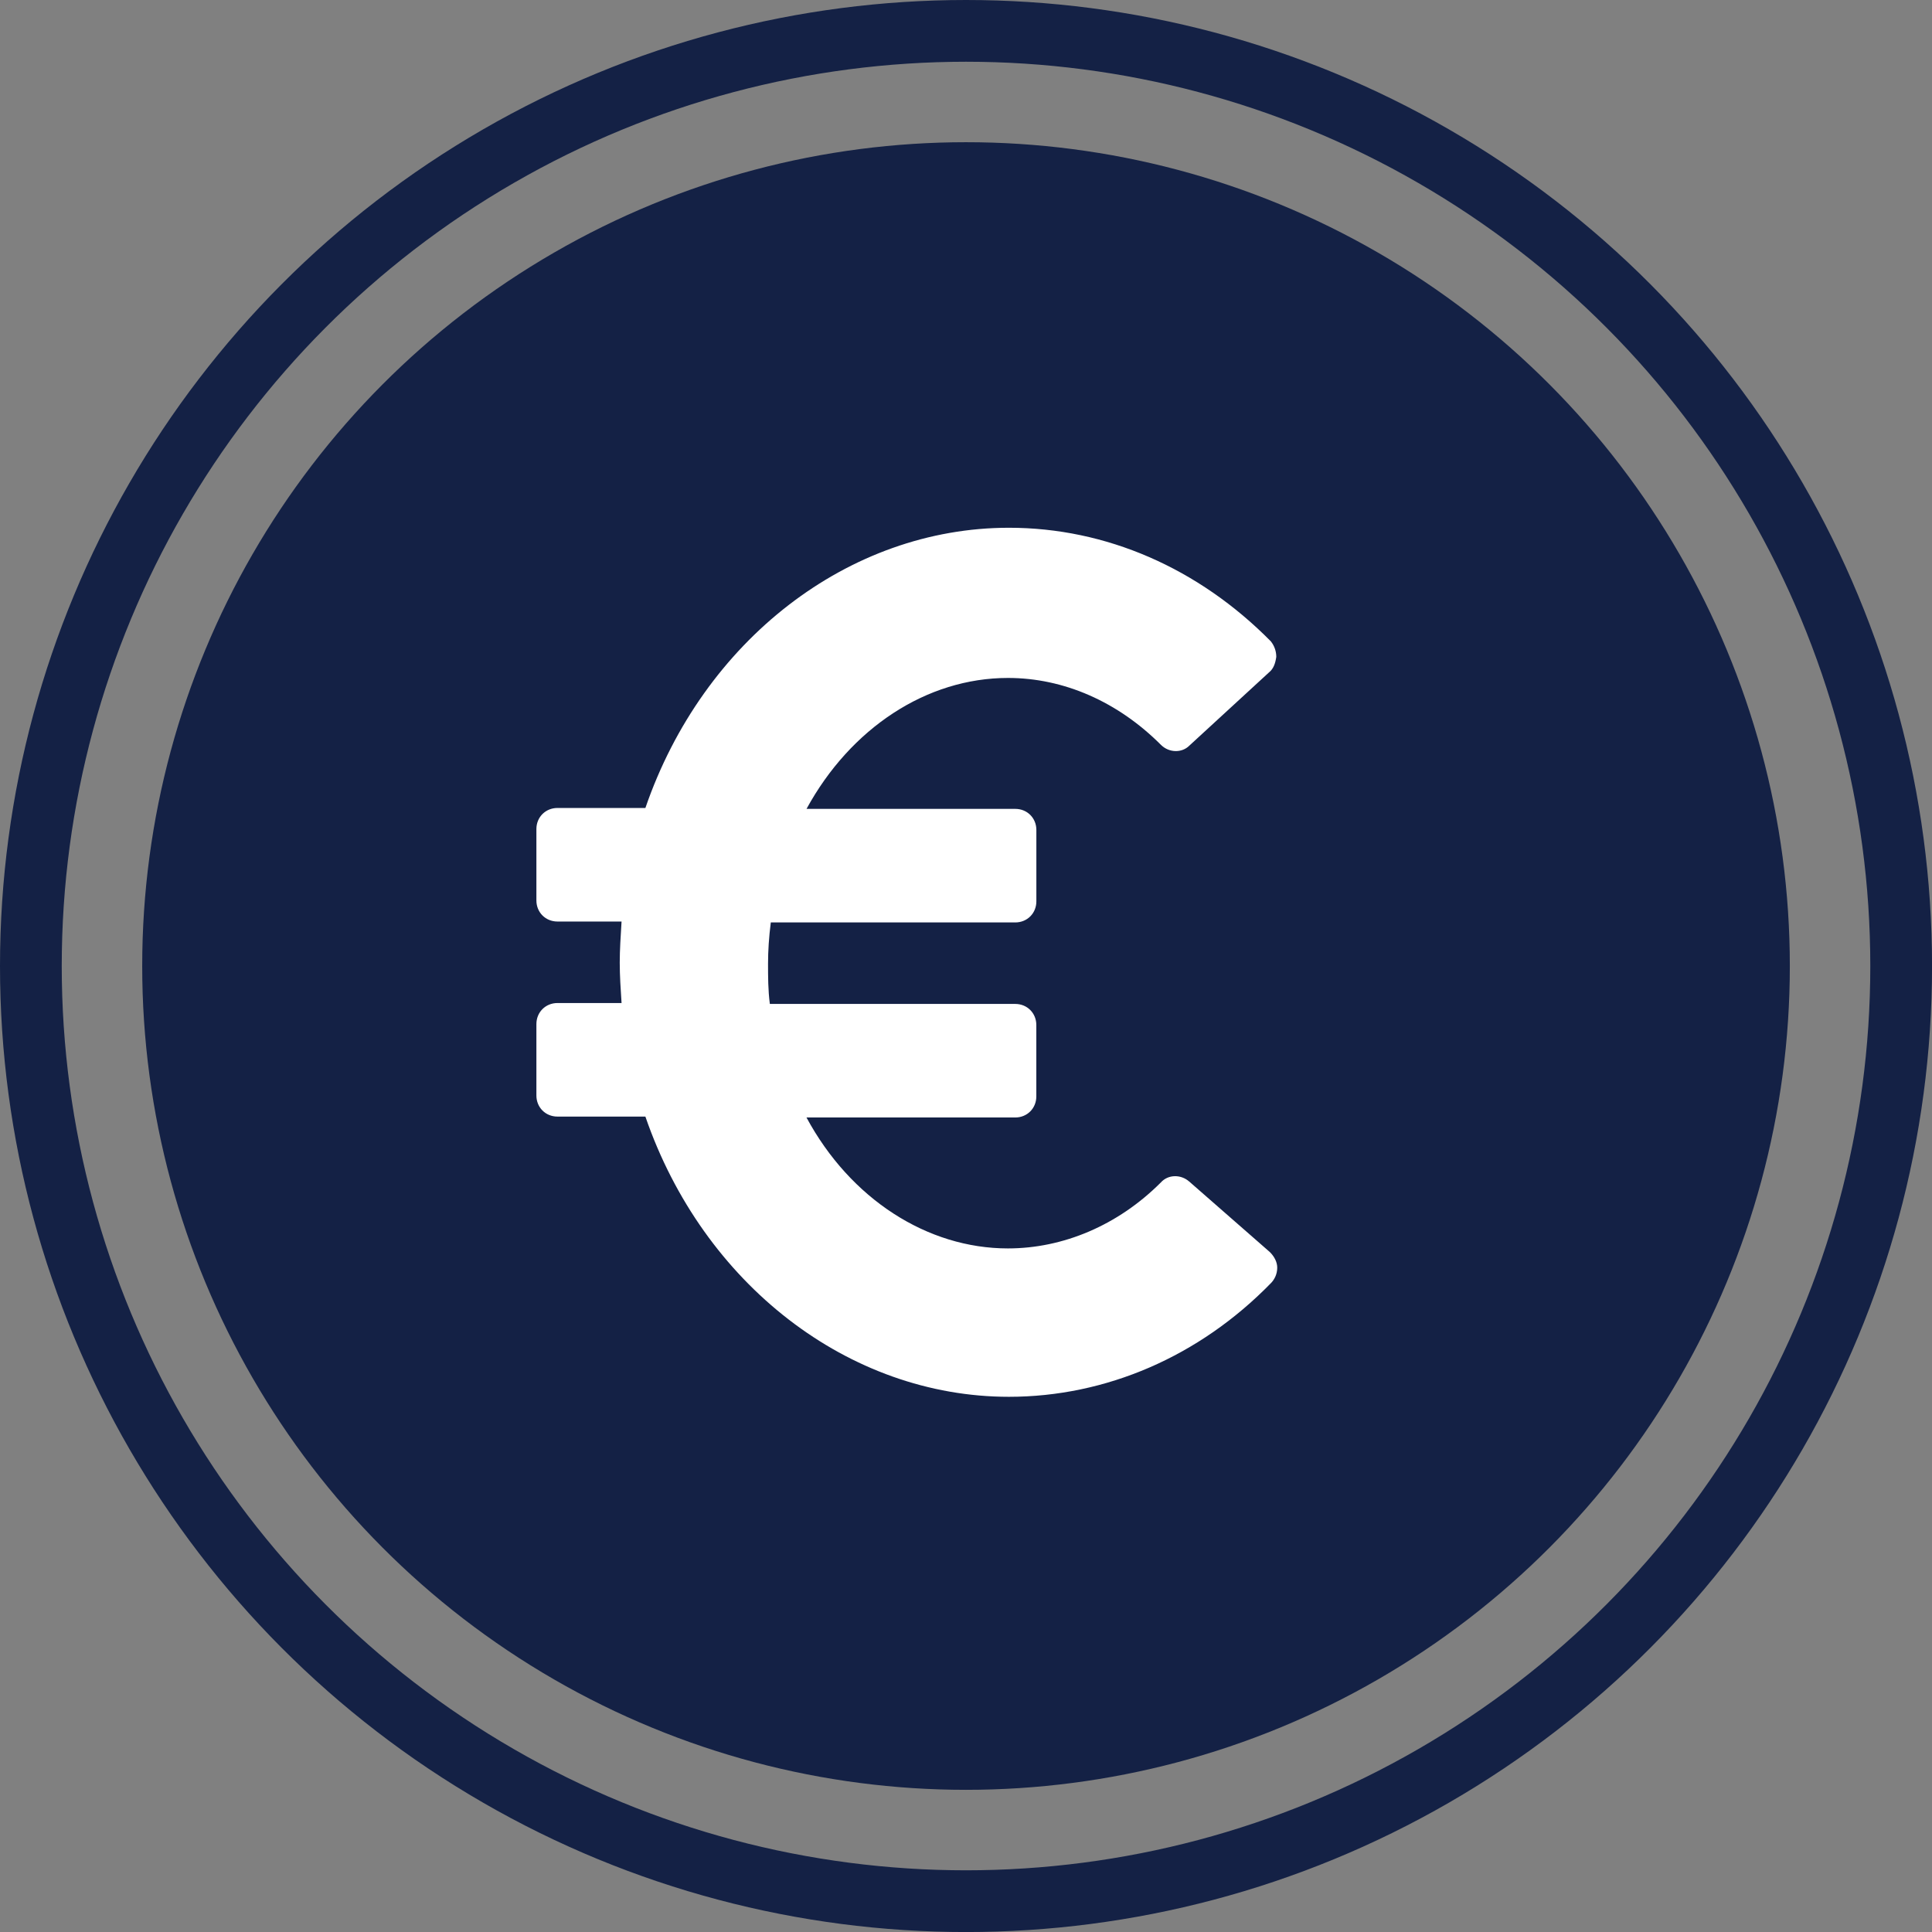
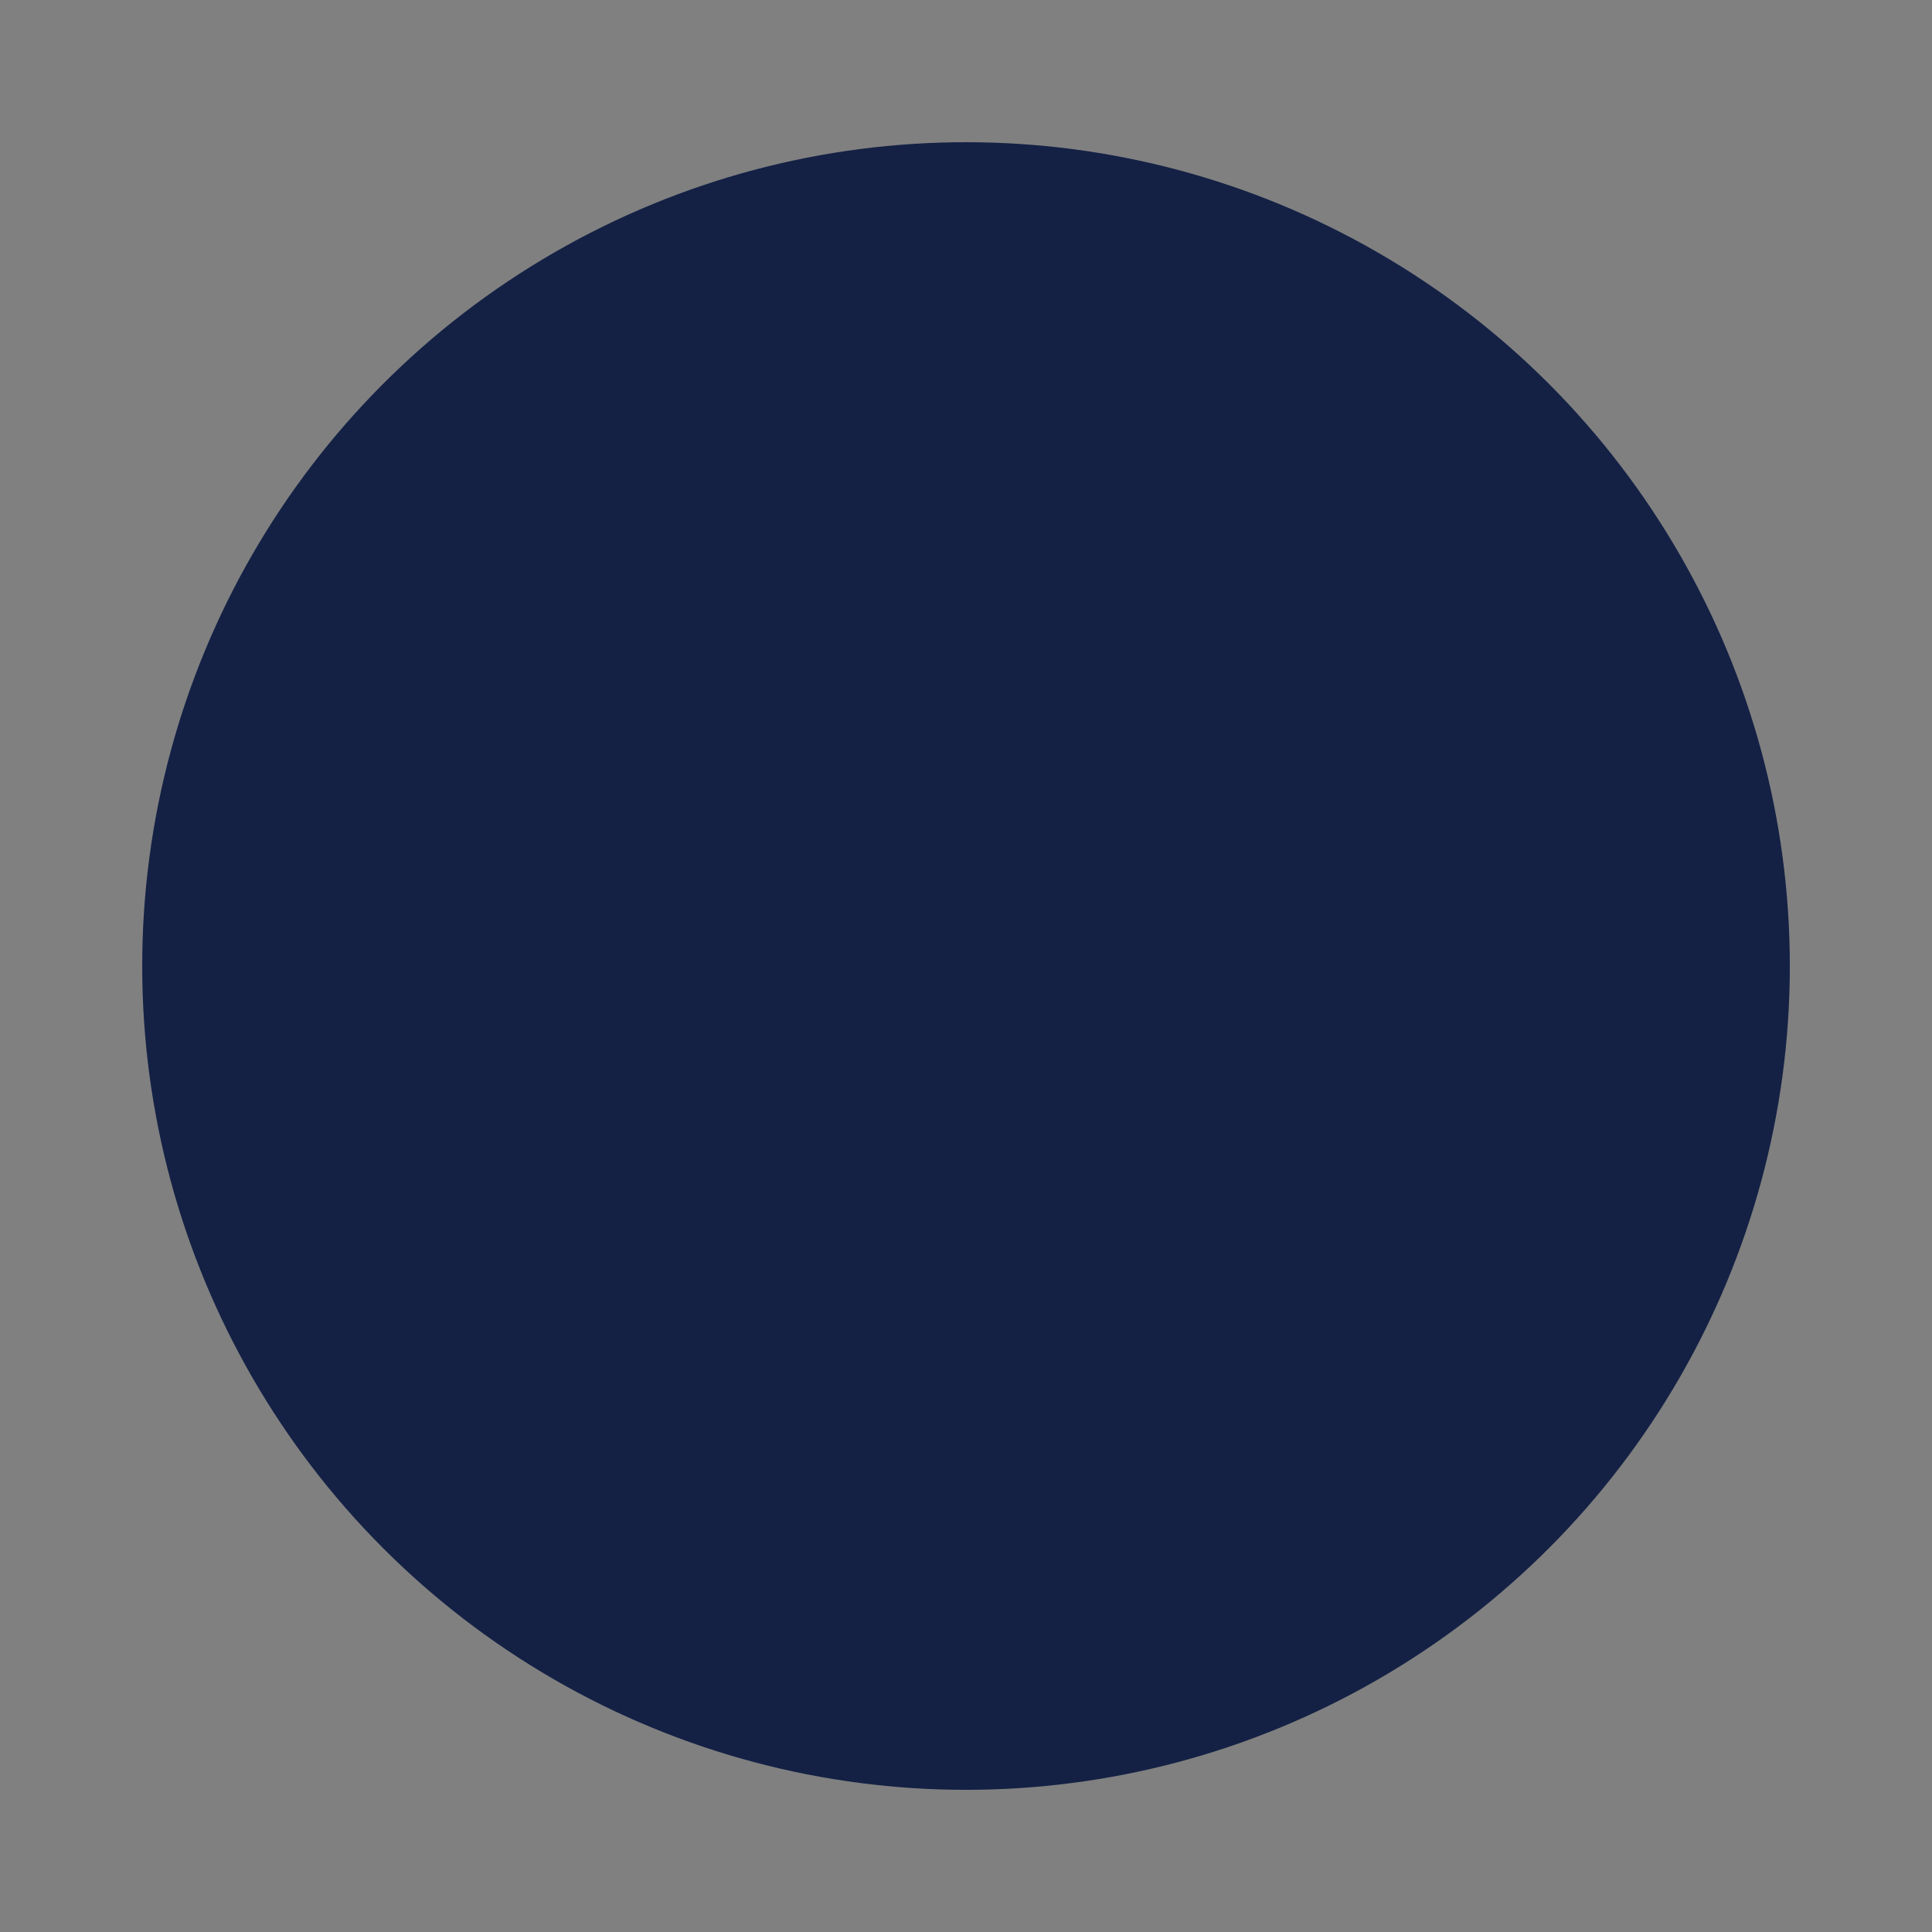
<svg xmlns="http://www.w3.org/2000/svg" id="Calque_2" data-name="Calque 2" viewBox="0 0 469.39 469.39">
  <rect x="0" y="0" width="469.39" height="469.39" fill="#808080" stroke="none" />
  <defs>
    <style>      .cls-1 {        fill: #142145;      }      .cls-2 {        fill: #fff;      }      .cls-3 {        fill: none;        stroke: #142145;        stroke-miterlimit: 10;        stroke-width: 15px;      }    </style>
  </defs>
  <g id="Calque_1-2" data-name="Calque 1">
    <g>
      <g>
        <circle class="cls-1" cx="234.7" cy="234.7" r="200.15" />
-         <circle class="cls-3" cx="234.7" cy="234.7" r="227.2" />
      </g>
-       <path class="cls-2" d="M288.93,287.07h0c-2-1.78-5.12-1.78-6.9.22-10.46,10.46-23.8,16.02-37.15,16.02-19.58,0-38.27-12.01-48.94-31.81h50.72c2.89,0,5.12-2.22,5.12-5.12v-17.35c0-2.89-2.22-5.12-5.12-5.12h-59.62c-.44-3.34-.44-6.67-.44-9.79s.22-6.45.67-10.01h59.4c2.89,0,5.12-2.22,5.12-5.12v-17.35c0-2.89-2.22-5.12-5.12-5.12h-50.72c10.68-19.58,29.14-31.81,48.94-31.81,13.57,0,26.7,5.78,37.15,16.24,2,2,5.12,2,6.9.22l19.36-17.8c1.11-.89,1.56-2.22,1.78-3.78,0-1.33-.44-2.67-1.33-3.78-17.58-17.8-40.04-27.59-63.63-27.59-38.93,0-74.31,27.36-88.32,68.08h-21.36c-2.89,0-5.12,2.22-5.12,5.12v17.35c0,2.89,2.22,5.12,5.12,5.12h15.57c-.22,3.56-.44,6.9-.44,10.01s.22,6.45.44,9.79h-15.57c-2.89,0-5.12,2.22-5.12,5.12v17.35c0,2.89,2.22,5.12,5.12,5.12h21.36c14.02,40.71,49.39,68.08,88.32,68.08,23.58,0,46.27-9.79,63.63-27.59.89-.89,1.56-2.22,1.56-3.78,0-1.33-.67-2.67-1.78-3.78l-19.58-17.13Z" />
    </g>
  </g>
</svg>